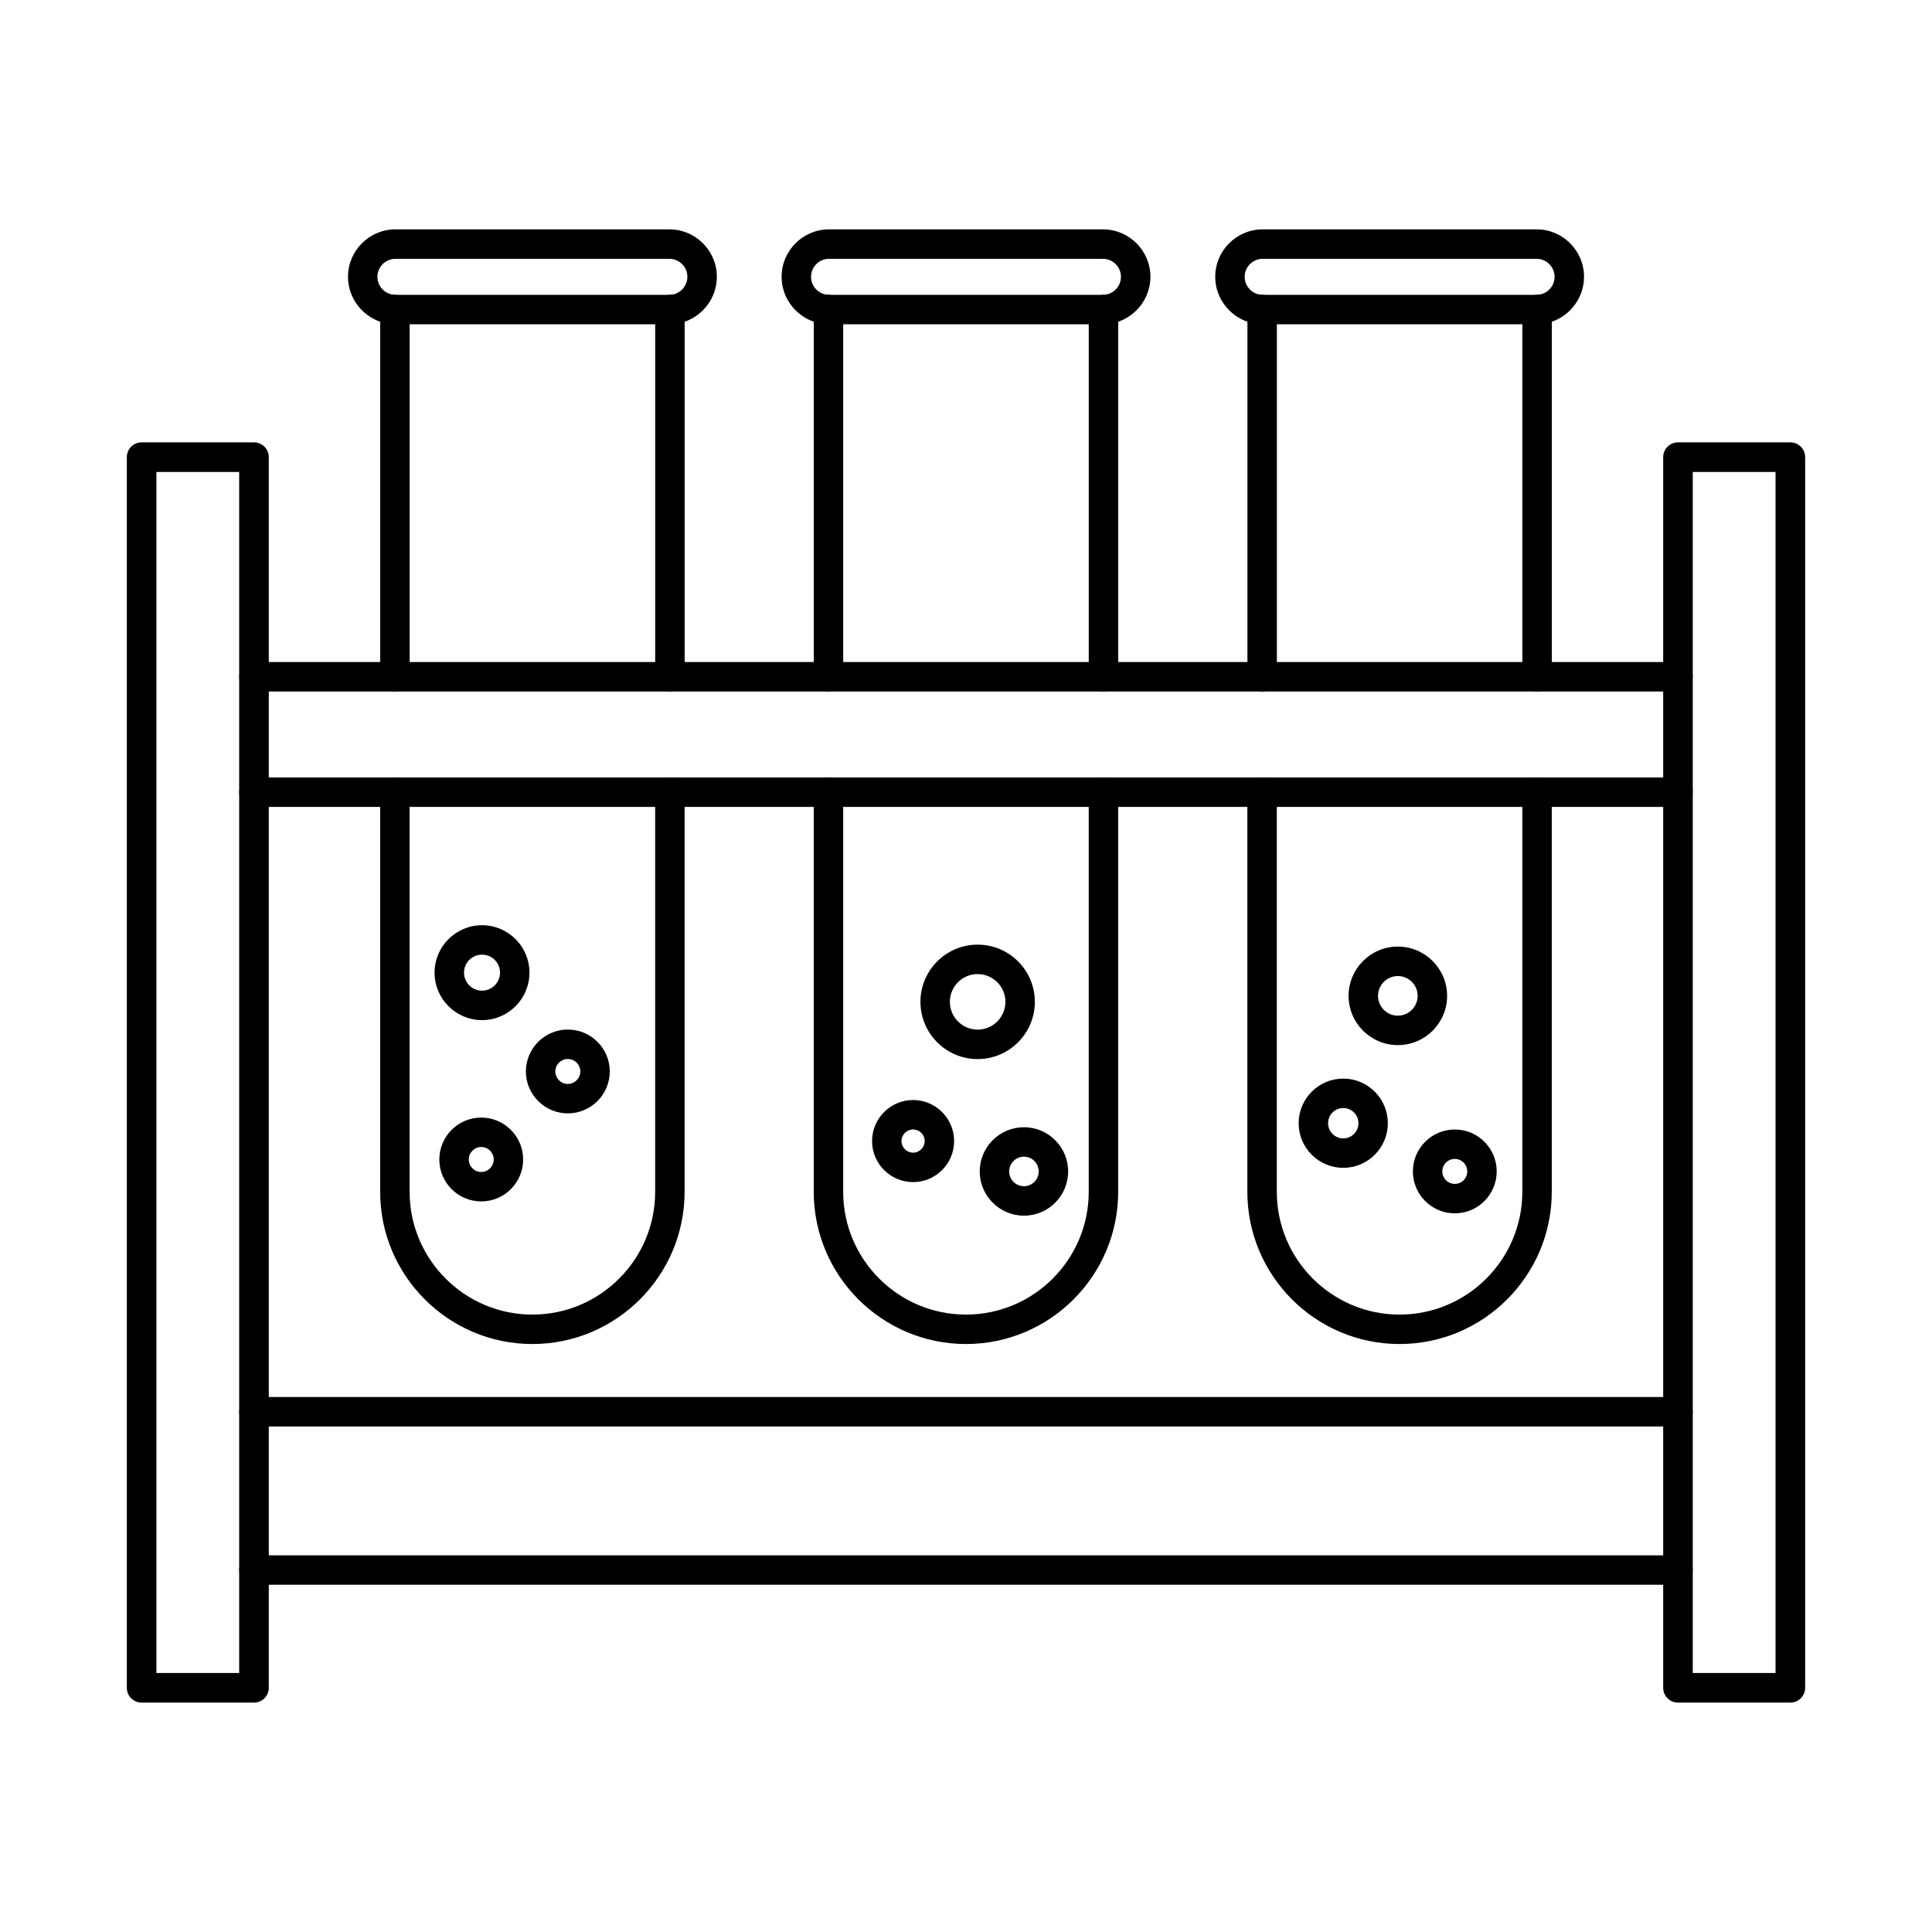
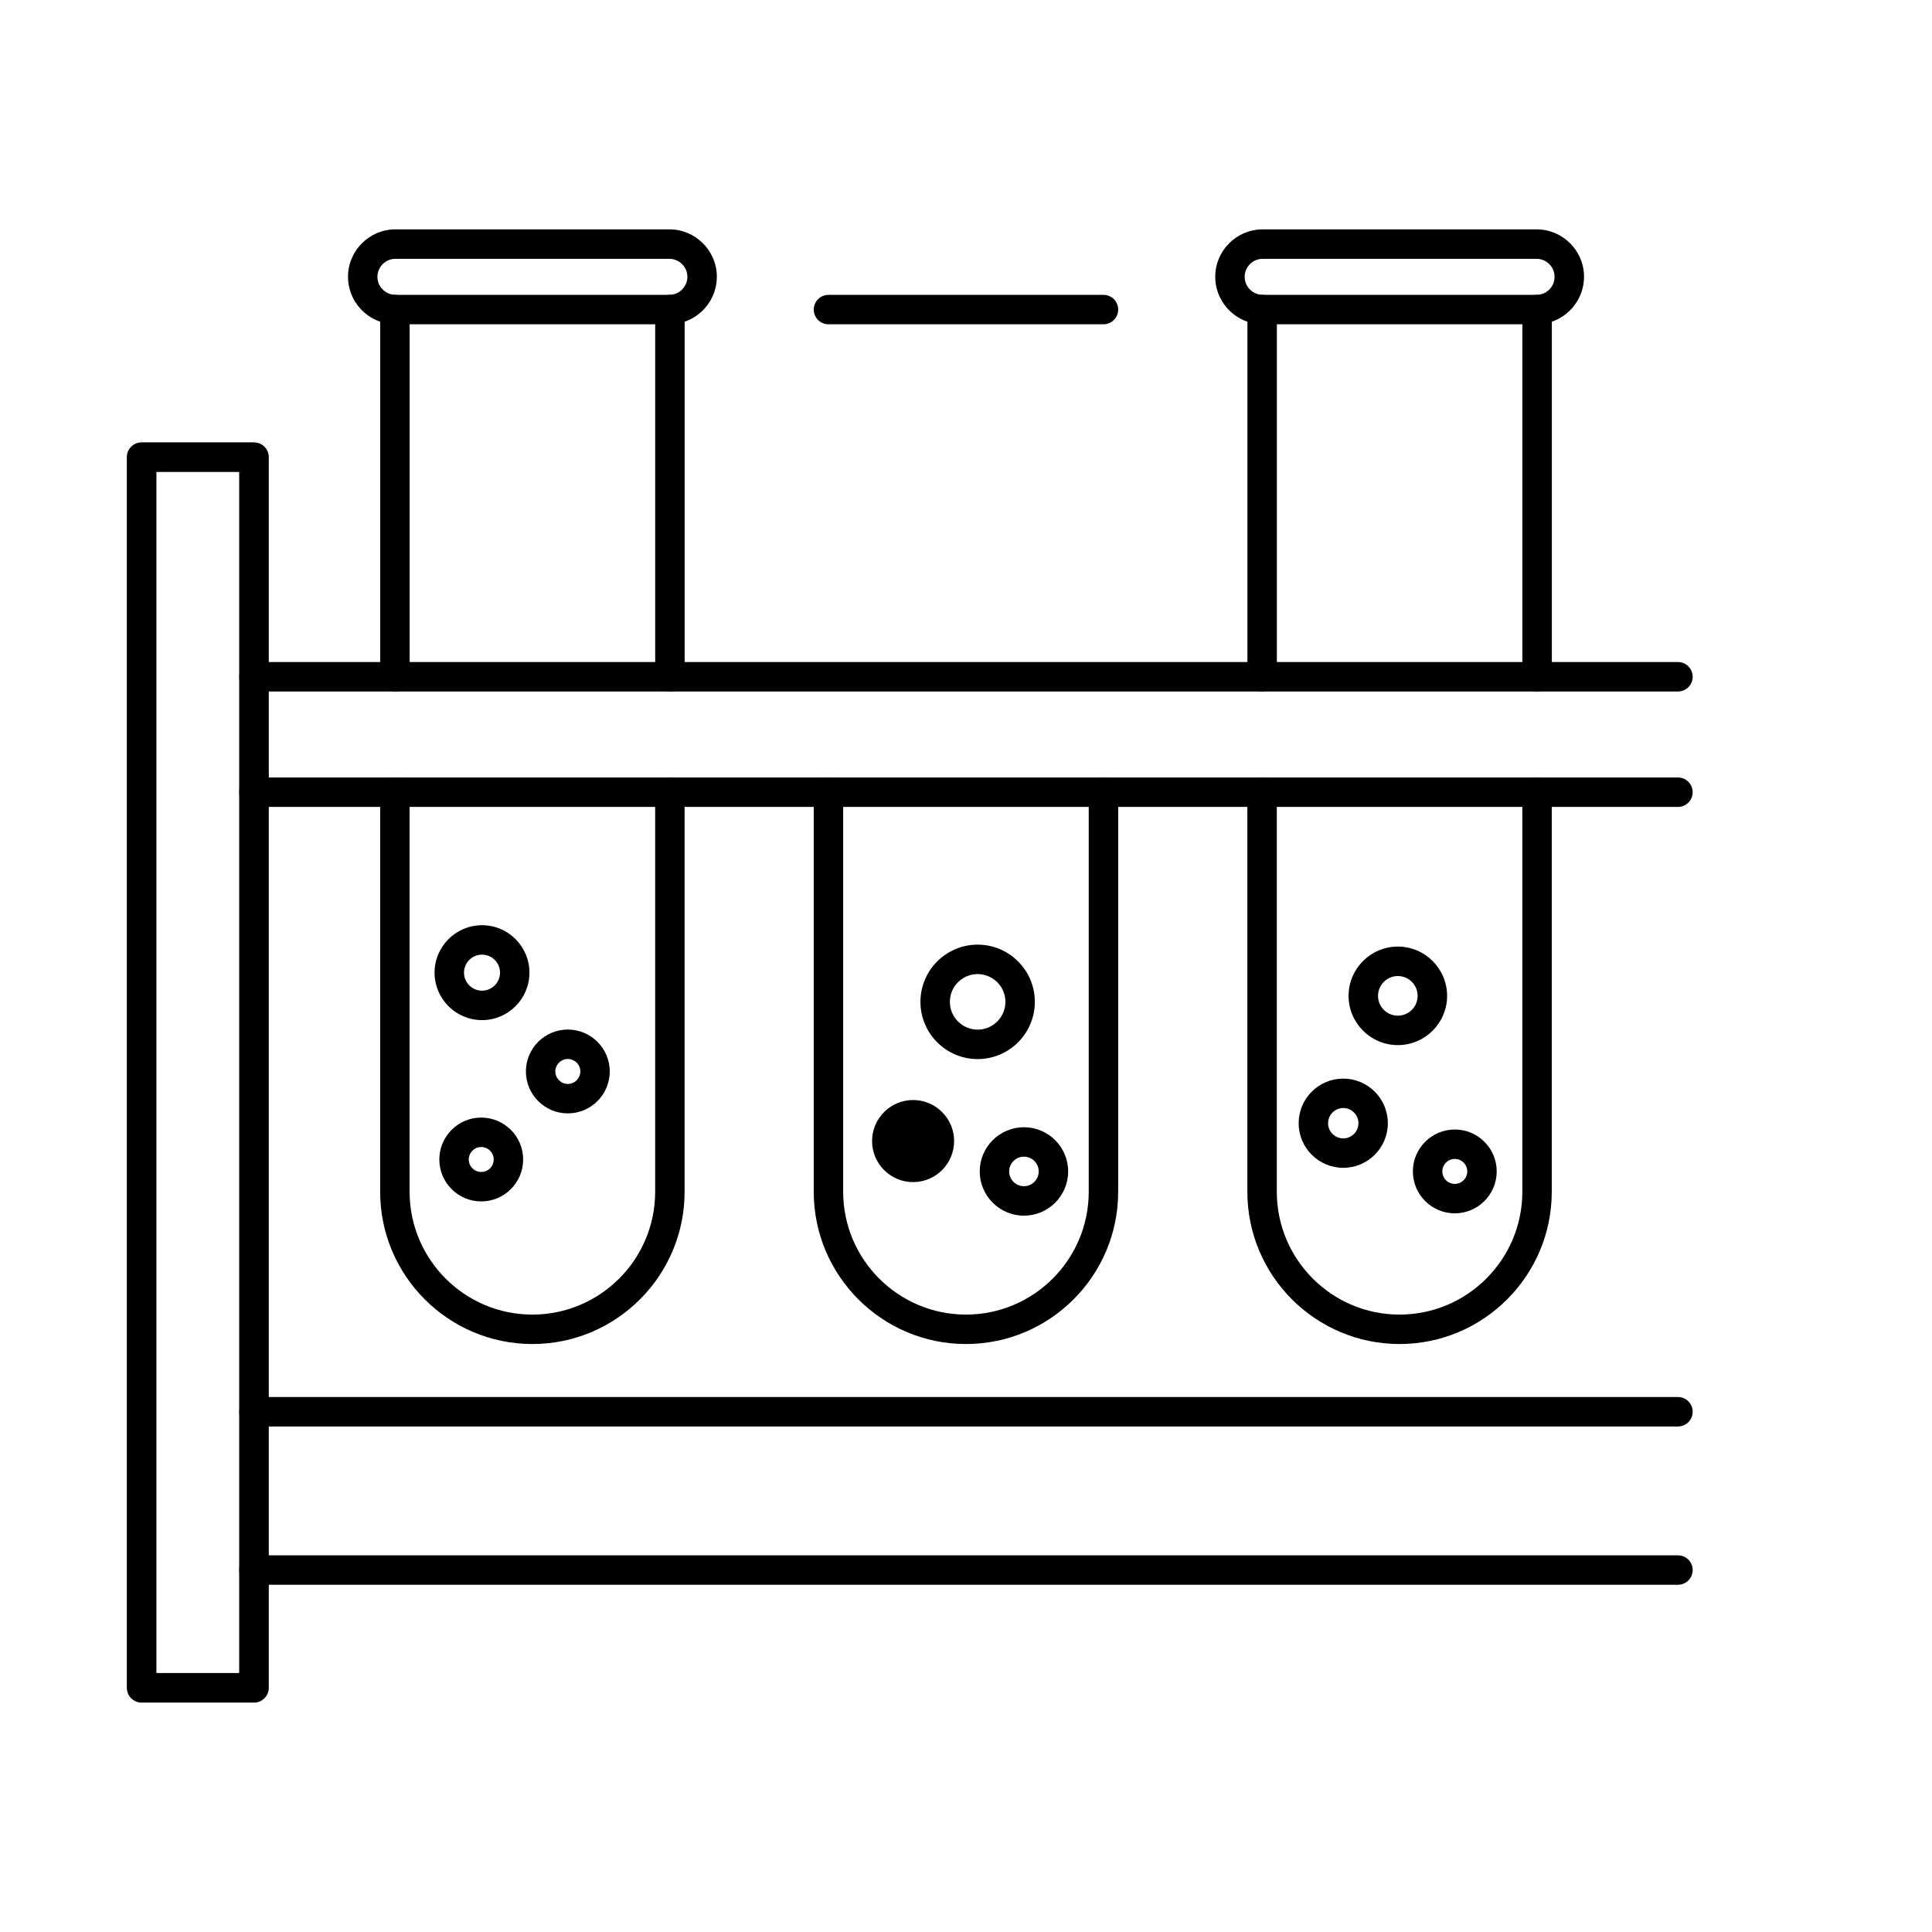
<svg xmlns="http://www.w3.org/2000/svg" fill="#000000" width="800px" height="800px" version="1.1" viewBox="144 144 512 512">
  <g>
    <path d="m185.45 587.36h21.934v-318.28h-21.934zm25.855 7.848h-29.777c-2.16 0-3.918-1.754-3.918-3.922v-326.13c0-2.168 1.758-3.926 3.918-3.926h29.777c2.168 0 3.93 1.758 3.93 3.926v326.13c0 2.168-1.762 3.922-3.93 3.922z" />
-     <path d="m592.6 587.36h21.934v-318.28h-21.934zm25.855 7.848h-29.773c-2.164 0-3.922-1.754-3.922-3.922v-326.13c0-2.168 1.758-3.926 3.922-3.926h29.773c2.172 0 3.93 1.758 3.93 3.926v326.13c0 2.168-1.758 3.922-3.93 3.922z" />
    <path d="m588.68 522.03h-377.37c-2.156 0-3.902-1.75-3.902-3.902s1.746-3.902 3.902-3.902h377.37c2.152 0 3.898 1.75 3.898 3.902s-1.746 3.902-3.898 3.902zm0 41.949h-377.37c-2.156 0-3.902-1.746-3.902-3.902 0-2.152 1.746-3.898 3.902-3.898h377.37c2.152 0 3.898 1.746 3.898 3.898 0 2.156-1.746 3.902-3.898 3.902z" />
    <path d="m588.68 327.25h-377.37c-2.156 0-3.902-1.746-3.902-3.902 0-2.152 1.746-3.898 3.902-3.898h377.37c2.152 0 3.898 1.746 3.898 3.898 0 2.156-1.746 3.902-3.898 3.902zm0 30.59h-377.37c-2.156 0-3.902-1.746-3.902-3.902 0-2.152 1.746-3.898 3.902-3.898h377.37c2.152 0 3.898 1.746 3.898 3.898 0 2.156-1.746 3.902-3.898 3.902z" />
    <path d="m271.74 396.99c-2.633 0-4.773 2.141-4.773 4.773 0 2.633 2.141 4.773 4.773 4.773 2.637 0 4.773-2.141 4.773-4.773 0-2.633-2.137-4.773-4.773-4.773zm0 17.352c-6.93 0-12.578-5.641-12.578-12.574s5.648-12.578 12.578-12.578c6.938 0 12.57 5.644 12.57 12.578 0 6.938-5.637 12.574-12.57 12.574z" />
    <path d="m294.48 424.64c-1.816 0-3.312 1.484-3.312 3.305 0 1.824 1.496 3.312 3.312 3.312 1.828 0 3.312-1.488 3.312-3.312 0-1.82-1.484-3.305-3.312-3.305zm0 14.414c-6.125 0-11.113-4.981-11.113-11.109 0-6.125 4.988-11.105 11.113-11.105s11.113 4.981 11.113 11.105c0 6.129-4.988 11.109-11.113 11.109z" />
    <path d="m271.53 447.97c-1.816 0-3.301 1.488-3.301 3.309 0 1.824 1.484 3.309 3.301 3.309 1.828 0 3.309-1.484 3.309-3.309 0-1.82-1.48-3.309-3.309-3.309zm0 14.418c-6.129 0-11.105-4.984-11.105-11.109s4.977-11.109 11.105-11.109c6.125 0 11.113 4.984 11.113 11.109s-4.988 11.109-11.113 11.109z" />
-     <path d="m385.98 443.32c-1.691 0-3.078 1.379-3.078 3.074 0 1.691 1.387 3.074 3.078 3.074 1.695 0 3.07-1.383 3.07-3.074 0-1.695-1.375-3.074-3.07-3.074zm0 13.949c-5.992 0-10.875-4.875-10.875-10.875 0-5.996 4.883-10.875 10.875-10.875 5.996 0 10.871 4.879 10.871 10.875 0 6-4.875 10.875-10.871 10.875z" />
+     <path d="m385.98 443.32zm0 13.949c-5.992 0-10.875-4.875-10.875-10.875 0-5.996 4.883-10.875 10.875-10.875 5.996 0 10.871 4.879 10.871 10.875 0 6-4.875 10.875-10.871 10.875z" />
    <path d="m403.09 402.14c-4.062 0-7.363 3.301-7.363 7.359s3.301 7.363 7.363 7.363c4.051 0 7.356-3.305 7.356-7.363s-3.305-7.359-7.356-7.359zm0 22.527c-8.371 0-15.164-6.805-15.164-15.164 0-8.363 6.797-15.164 15.164-15.164 8.359 0 15.156 6.805 15.156 15.164 0 8.363-6.801 15.164-15.156 15.164z" />
    <path d="m415.36 450.53c-2.164 0-3.922 1.758-3.922 3.914 0 2.16 1.758 3.914 3.922 3.914 2.152 0 3.91-1.754 3.91-3.914 0-2.156-1.758-3.914-3.91-3.914zm0 15.633c-6.465 0-11.723-5.262-11.723-11.719 0-6.461 5.262-11.715 11.723-11.715 6.461 0 11.711 5.258 11.711 11.715 0 6.461-5.25 11.719-11.711 11.719z" />
    <path d="m551.34 229.94h-72.867c-2.152 0-3.902-1.746-3.902-3.898 0-2.152 1.75-3.902 3.902-3.902h72.867c2.152 0 3.902 1.75 3.902 3.902 0 2.152-1.75 3.898-3.902 3.898z" />
    <path d="m514.89 500.18c-22.234 0-40.328-18.094-40.328-40.34v-105.9c0-2.152 1.75-3.898 3.902-3.898s3.902 1.746 3.902 3.898v105.9c0 17.941 14.59 32.539 32.523 32.539 17.941 0 32.543-14.598 32.543-32.539v-105.9c0-2.152 1.746-3.898 3.898-3.898 2.152 0 3.902 1.746 3.902 3.898v105.9c0 22.242-18.094 40.34-40.344 40.34z" />
    <path d="m551.34 327.25c-2.152 0-3.898-1.746-3.898-3.902v-97.312c0-2.129 1.703-3.867 3.84-3.902 2.59-0.039 4.695-2.18 4.695-4.769 0-2.633-2.144-4.773-4.773-4.773h-72.586c-2.629 0-4.769 2.141-4.769 4.773 0 2.59 2.102 4.731 4.691 4.769 2.133 0.035 3.844 1.773 3.844 3.902v97.312c0 2.156-1.75 3.902-3.902 3.902-2.152 0-3.902-1.746-3.902-3.902v-94.086c-4.945-1.699-8.531-6.422-8.531-11.902 0-6.938 5.641-12.578 12.574-12.578h72.586c6.938 0 12.574 5.641 12.574 12.578 0 5.477-3.586 10.199-8.531 11.902v94.086c0 2.156-1.75 3.902-3.902 3.902z" />
    <path d="m514.44 402.66c-2.891 0-5.25 2.356-5.25 5.254 0 2.898 2.359 5.25 5.25 5.25 2.898 0 5.25-2.356 5.25-5.25 0-2.898-2.356-5.254-5.25-5.254zm0 18.305c-7.191 0-13.055-5.856-13.055-13.055 0-7.195 5.863-13.055 13.055-13.055 7.203 0 13.059 5.859 13.059 13.055 0 7.199-5.856 13.055-13.059 13.055z" />
    <path d="m499.98 437.64c-2.227 0-4.023 1.805-4.023 4.023s1.797 4.023 4.023 4.023c2.215 0 4.023-1.805 4.023-4.023s-1.809-4.023-4.023-4.023zm0 15.848c-6.519 0-11.824-5.305-11.824-11.824 0-6.519 5.305-11.824 11.824-11.824 6.512 0 11.812 5.305 11.812 11.824 0 6.519-5.301 11.824-11.812 11.824z" />
    <path d="m529.54 451.13c-1.828 0-3.312 1.488-3.312 3.309 0 1.824 1.484 3.309 3.312 3.309 1.816 0 3.301-1.484 3.301-3.309 0-1.82-1.484-3.309-3.301-3.309zm0 14.418c-6.137 0-11.113-4.981-11.113-11.109 0-6.125 4.977-11.109 11.113-11.109 6.125 0 11.102 4.984 11.102 11.109 0 6.129-4.977 11.109-11.102 11.109z" />
    <path d="m436.43 229.94h-72.879c-2.152 0-3.898-1.746-3.898-3.898 0-2.152 1.746-3.902 3.898-3.902h72.879c2.152 0 3.902 1.75 3.902 3.902 0 2.152-1.75 3.898-3.902 3.898z" />
    <path d="m399.99 500.18c-22.234 0-40.34-18.094-40.34-40.34v-105.9c0-2.152 1.746-3.898 3.898-3.898 2.152 0 3.902 1.746 3.902 3.898v105.9c0 17.941 14.598 32.539 32.539 32.539 17.941 0 32.535-14.598 32.535-32.539v-105.9c0-2.152 1.75-3.898 3.902-3.898 2.152 0 3.902 1.746 3.902 3.898v105.9c0 22.242-18.094 40.34-40.344 40.34z" />
-     <path d="m436.43 327.25c-2.152 0-3.902-1.746-3.902-3.902v-97.312c0-2.129 1.711-3.867 3.844-3.902 2.578-0.039 4.691-2.18 4.691-4.769 0-2.633-2.141-4.773-4.773-4.773h-72.582c-2.641 0-4.773 2.141-4.773 4.773 0 2.59 2.106 4.731 4.695 4.769 2.125 0.035 3.828 1.773 3.828 3.902v97.312c0 2.156-1.75 3.902-3.902 3.902s-3.898-1.746-3.898-3.902v-94.086c-4.949-1.699-8.523-6.422-8.523-11.902 0-6.938 5.637-12.578 12.578-12.578h72.582c6.934 0 12.578 5.641 12.578 12.578 0 5.477-3.586 10.199-8.531 11.902v94.086c0 2.156-1.75 3.902-3.902 3.902z" />
    <path d="m321.53 229.94h-72.875c-2.152 0-3.902-1.746-3.902-3.898 0-2.152 1.75-3.902 3.902-3.902h72.875c2.156 0 3.902 1.75 3.902 3.902 0 2.152-1.746 3.898-3.902 3.898z" />
    <path d="m285.09 500.18c-22.246 0-40.344-18.094-40.344-40.34v-105.9c0-2.152 1.75-3.898 3.902-3.898 2.152 0 3.902 1.746 3.902 3.898v105.9c0 17.941 14.598 32.539 32.539 32.539s32.535-14.598 32.535-32.539v-105.9c0-2.152 1.75-3.898 3.898-3.898 2.156 0 3.902 1.746 3.902 3.898v105.9c0 22.242-18.102 40.34-40.34 40.34z" />
    <path d="m321.53 327.25c-2.148 0-3.898-1.746-3.898-3.902v-97.312c0-2.129 1.703-3.867 3.828-3.902 2.59-0.039 4.703-2.18 4.703-4.769 0-2.633-2.144-4.773-4.785-4.773h-72.586c-2.629 0-4.773 2.141-4.773 4.773 0 2.59 2.117 4.731 4.695 4.769 2.133 0.035 3.844 1.773 3.844 3.902v97.312c0 2.156-1.75 3.902-3.902 3.902s-3.902-1.746-3.902-3.902v-94.086c-4.945-1.699-8.531-6.422-8.531-11.902 0-6.938 5.648-12.578 12.574-12.578h72.586c6.938 0 12.59 5.641 12.59 12.578 0 5.477-3.586 10.199-8.535 11.902v94.086c0 2.156-1.746 3.902-3.902 3.902z" />
  </g>
</svg>